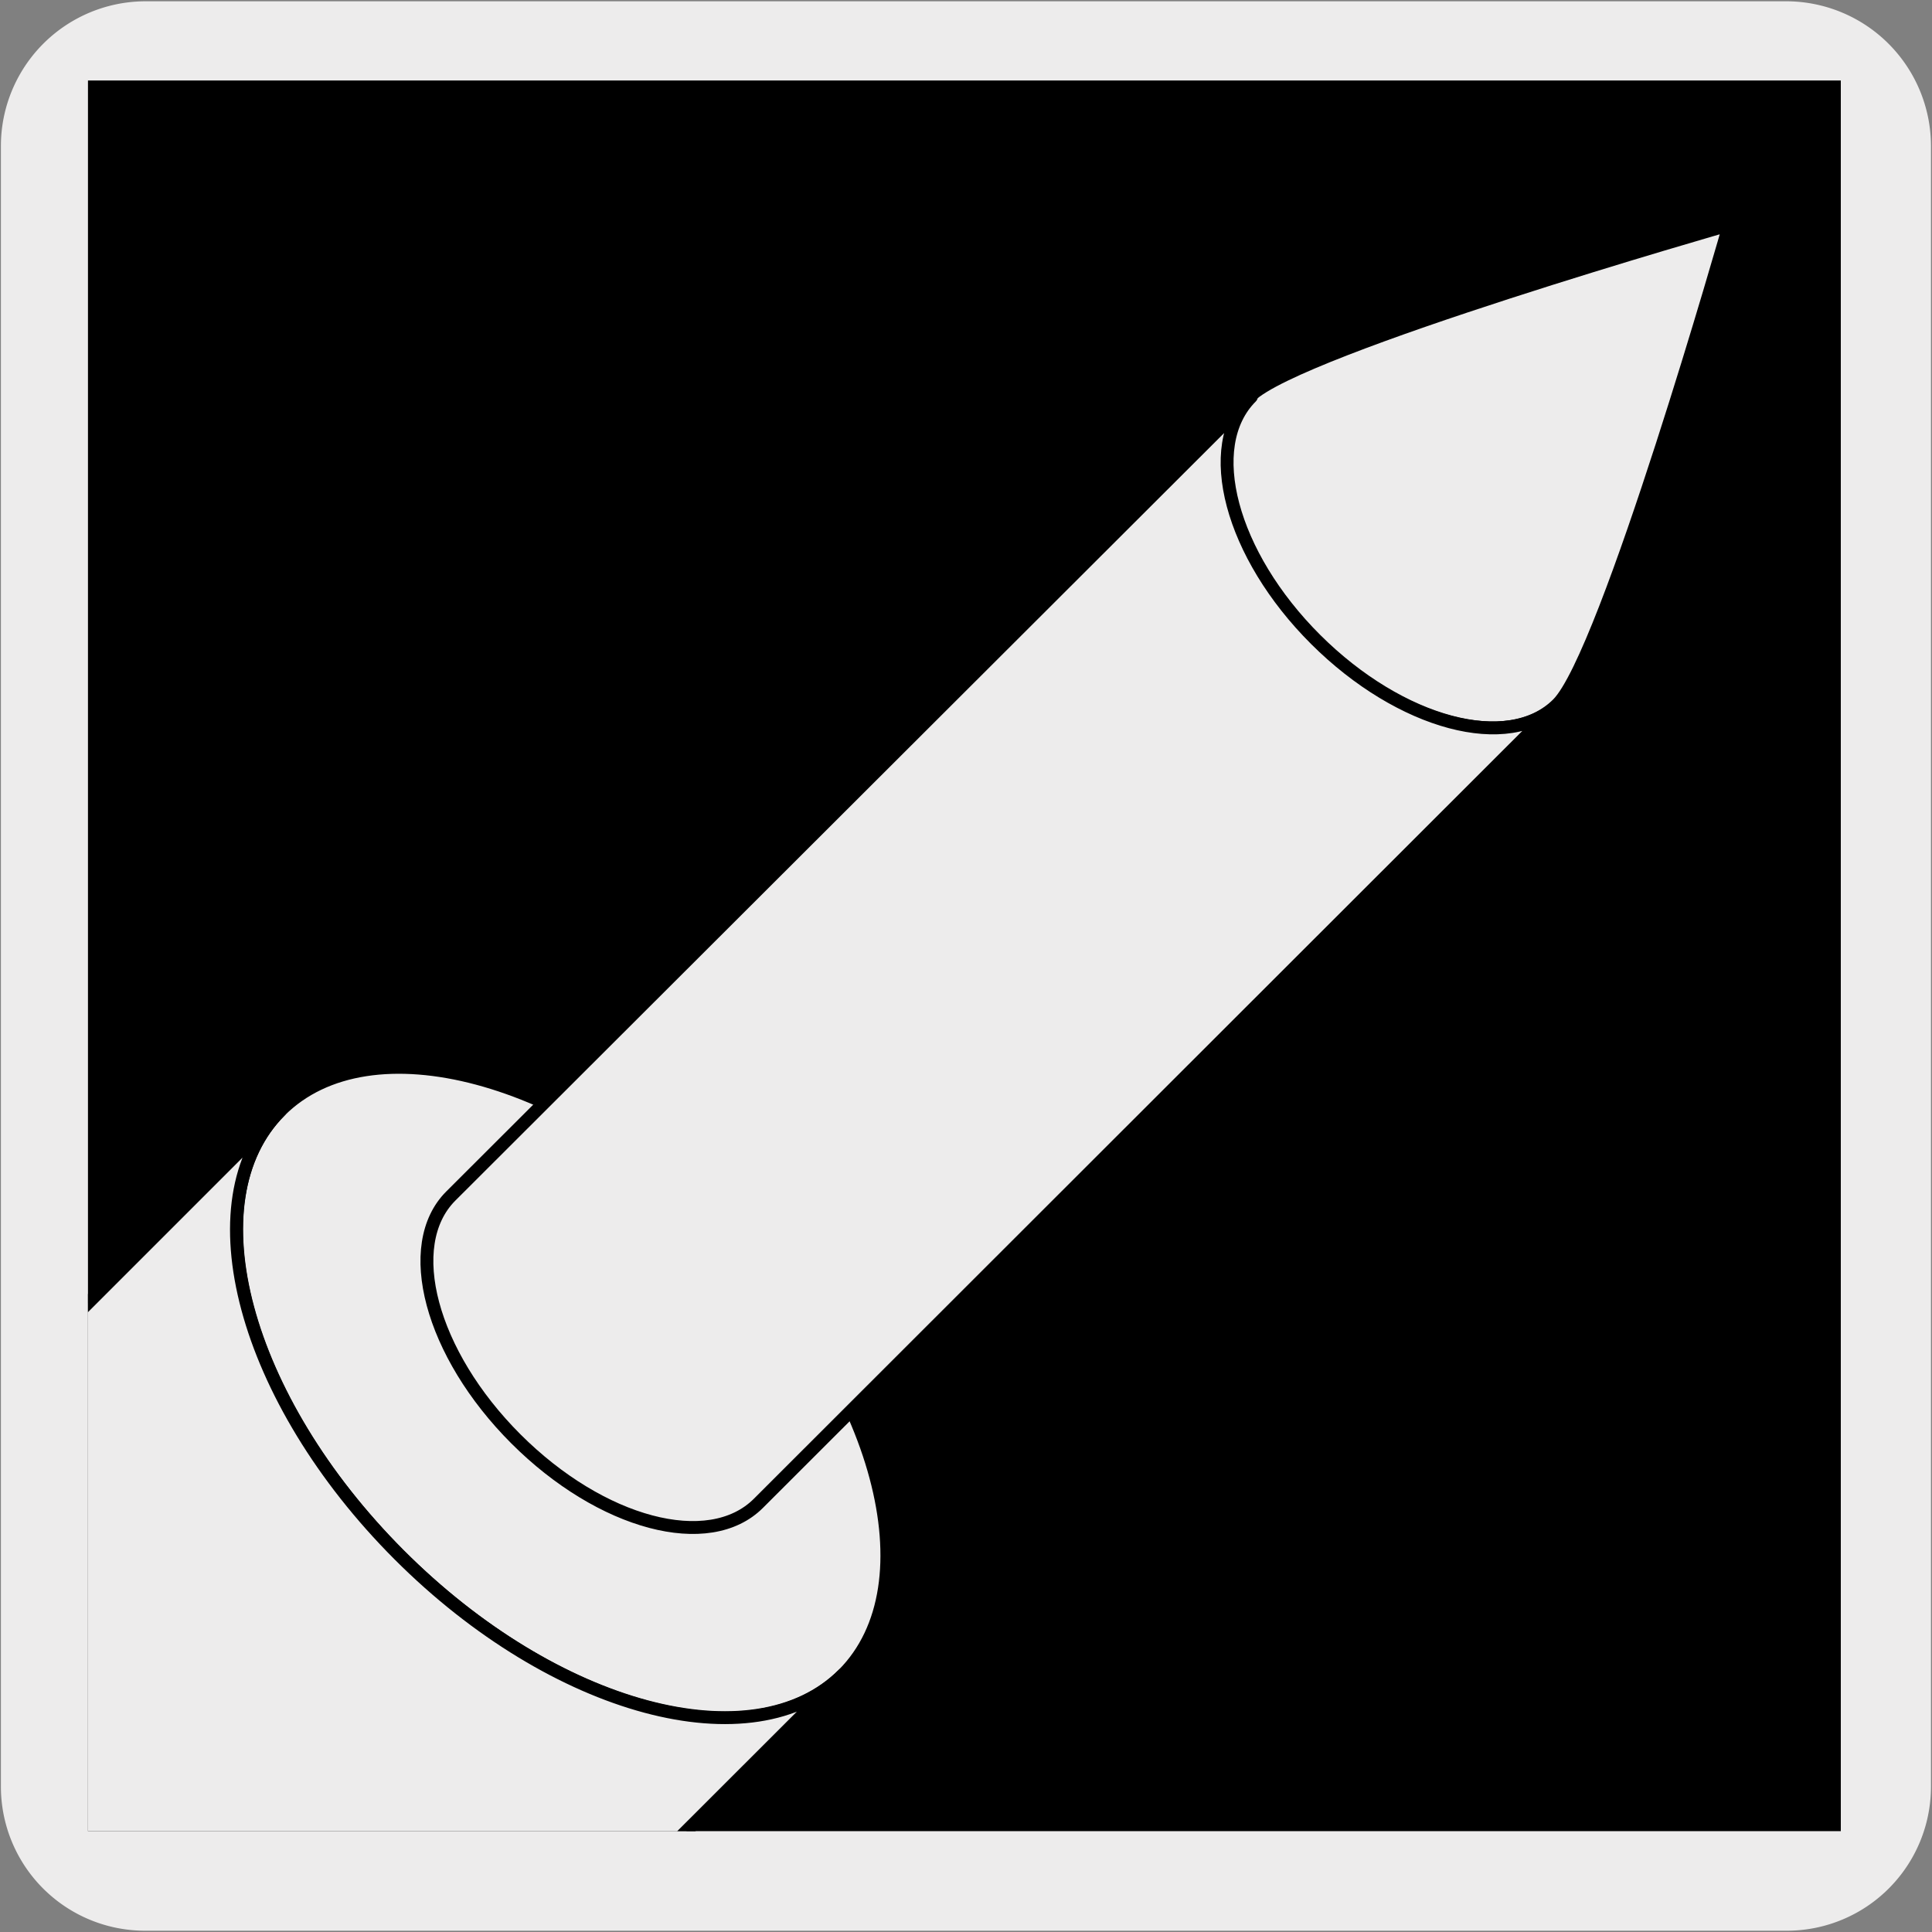
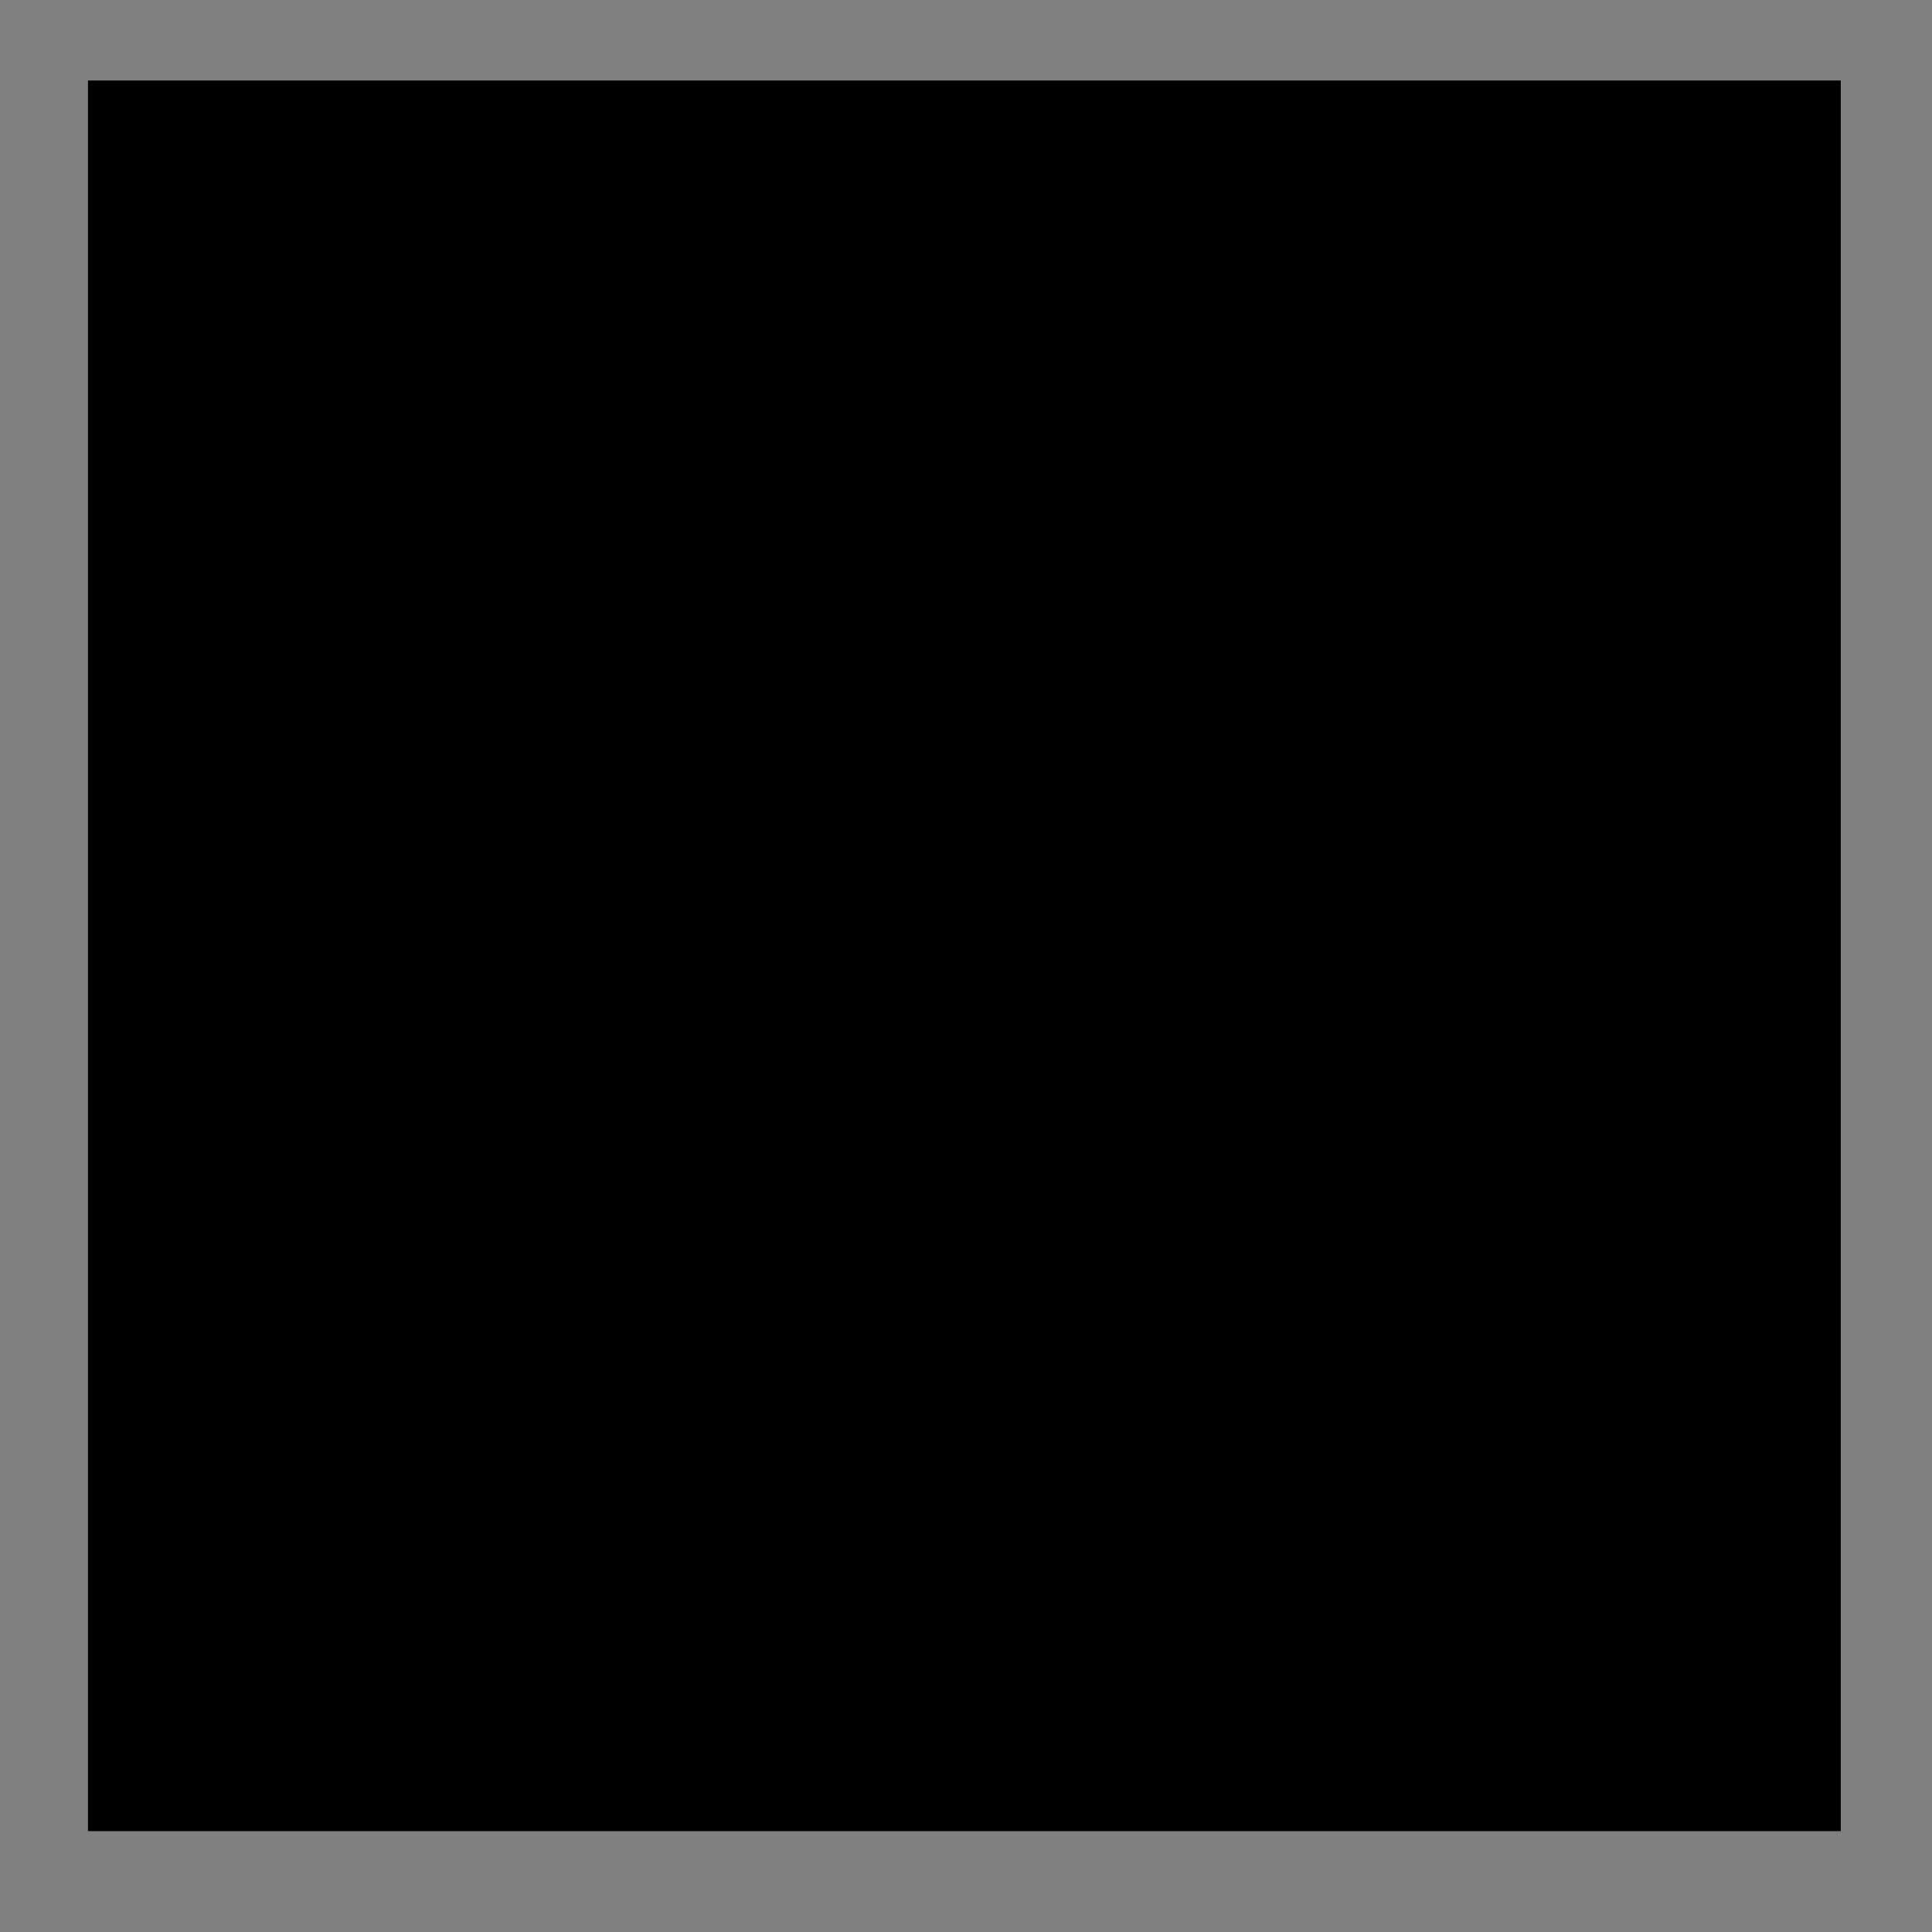
<svg xmlns="http://www.w3.org/2000/svg" viewBox="0 0 150 150">
  <rect x="0" y="0" width="150" height="150" fill="#808080" stroke="none" />
  <defs>
    <style>.cls-1{fill:none;}.cls-2,.cls-3{fill:#edecec;}.cls-3{stroke:#000;stroke-linecap:round;stroke-linejoin:round;}.cls-4{clip-path:url(#clip-path);}.cls-5{clip-path:url(#clip-path-2);}</style>
    <clipPath id="clip-path">
      <rect class="cls-1" x="177.01" y="7.26" width="135.83" height="135.62" />
    </clipPath>
    <clipPath id="clip-path-2">
-       <rect class="cls-1" x="6.83" y="6.25" width="136.09" height="135.92" />
-     </clipPath>
+       </clipPath>
  </defs>
  <title>17545-01</title>
  <g id="Capa_2" data-name="Capa 2">
-     <path class="cls-2" d="M11.32.1H138.64a11.25,11.25,0,0,1,11.28,11.21v127.4a11.19,11.19,0,0,1-11.2,11.19H11.27A11.19,11.19,0,0,1,.07,138.71h0V11.34A11.24,11.24,0,0,1,11.32.1Z" />
-   </g>
+     </g>
  <g id="Capa_3" data-name="Capa 3">
    <rect x="6.83" y="6.25" width="136.09" height="135.92" />
-     <path class="cls-3" d="M120.94,54.66c3.81-3.81,13.31-37.2,13.31-37.2S100.87,27,97.05,30.77s-1.56,12.24,5,18.85S117.13,58.47,120.94,54.66Z" />
    <g class="cls-4">
-       <path class="cls-3" d="M190.24,172.83c-6.83,6.83-22,2.78-33.81-9.05s-15.89-27-9.06-33.81l44.82-44.83c-6.83,6.84-2.77,22,9.07,33.81s27,15.89,33.81,9Z" />
+       <path class="cls-3" d="M190.24,172.83c-6.83,6.83-22,2.78-33.81-9.05s-15.89-27-9.06-33.81c-6.83,6.84-2.77,22,9.07,33.81s27,15.89,33.81,9Z" />
    </g>
    <g class="cls-5">
      <path class="cls-3" d="M56.23,95.48C68.31,107.56,72.44,123,65.47,130S43.06,132.8,31,120.72,14.79,93.21,21.75,86.25,44.17,83.41,56.23,95.48Z" />
-       <path class="cls-3" d="M22.56,172.87c-7,7-22.41,2.84-34.49-9.23s-16.2-27.51-9.23-34.48L21.76,86.24c-7,7-2.84,22.4,9.23,34.48S58.5,136.93,65.47,130Z" />
-       <path class="cls-3" d="M35,92.86c-3.81,3.81-1.57,12.23,5.05,18.85s15,8.85,18.84,5L121,54.65c-3.83,3.83-12.26,1.57-18.85-5s-8.85-15-5-18.84Z" />
    </g>
  </g>
</svg>